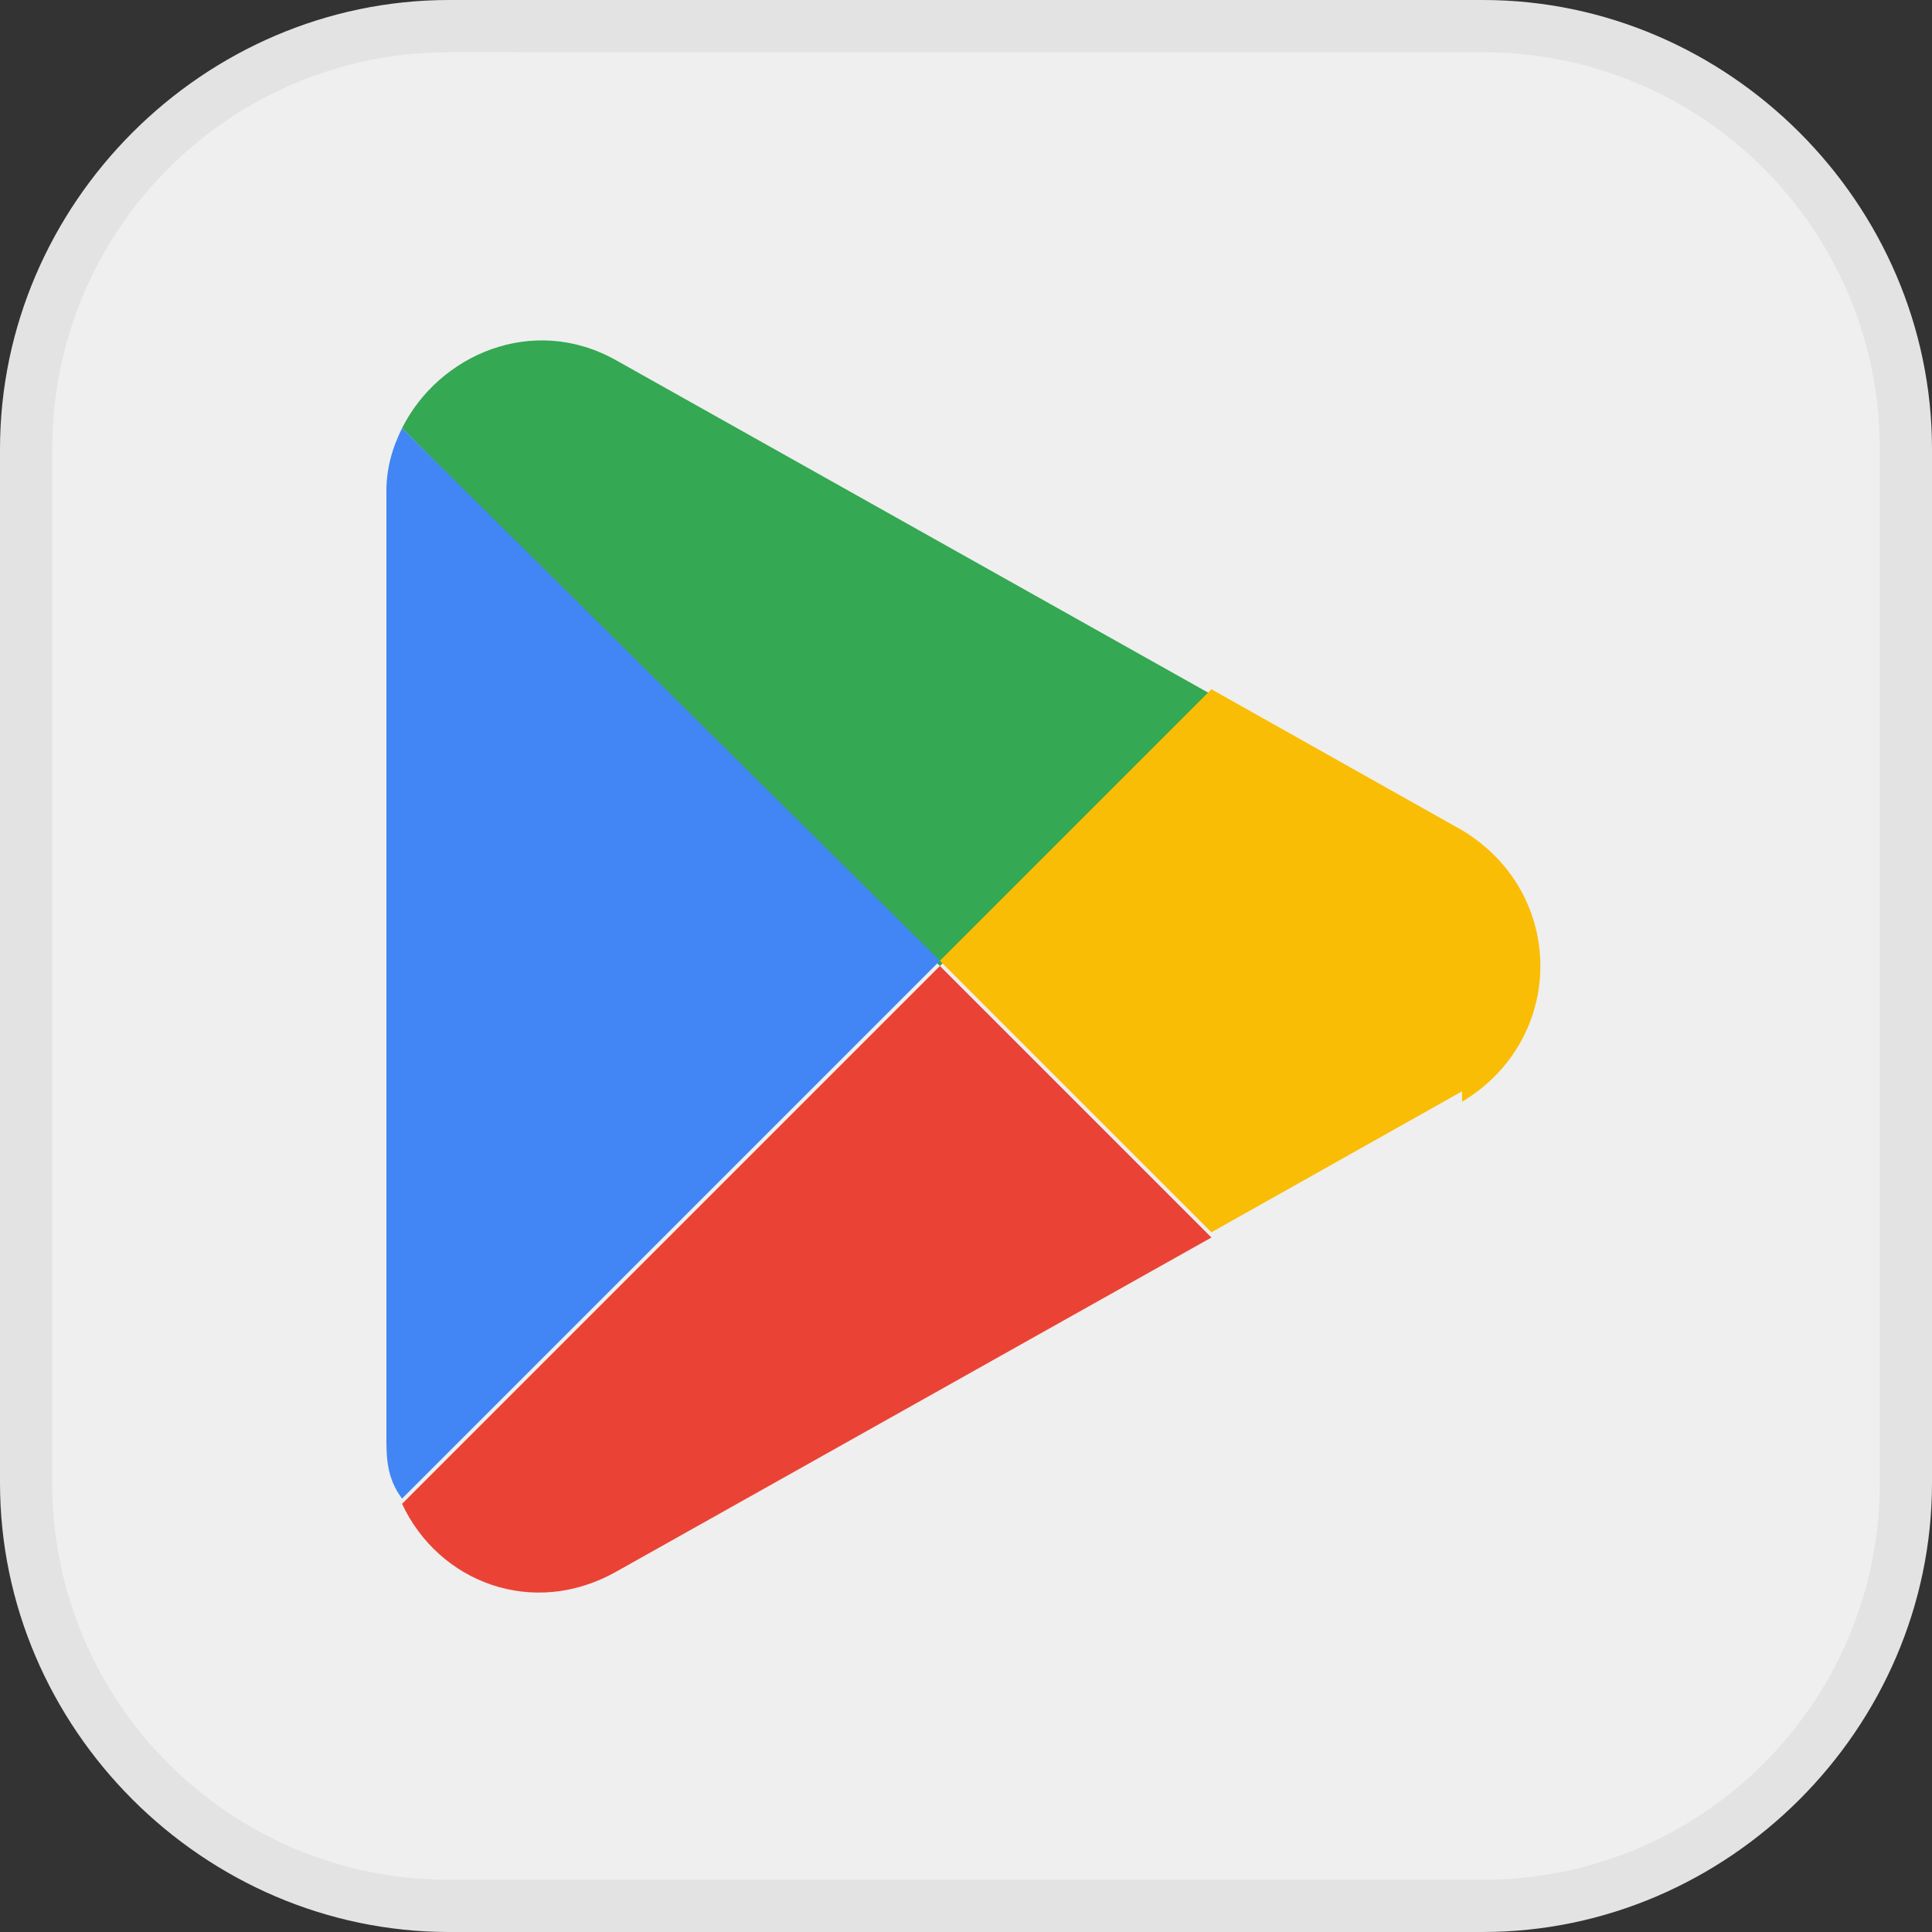
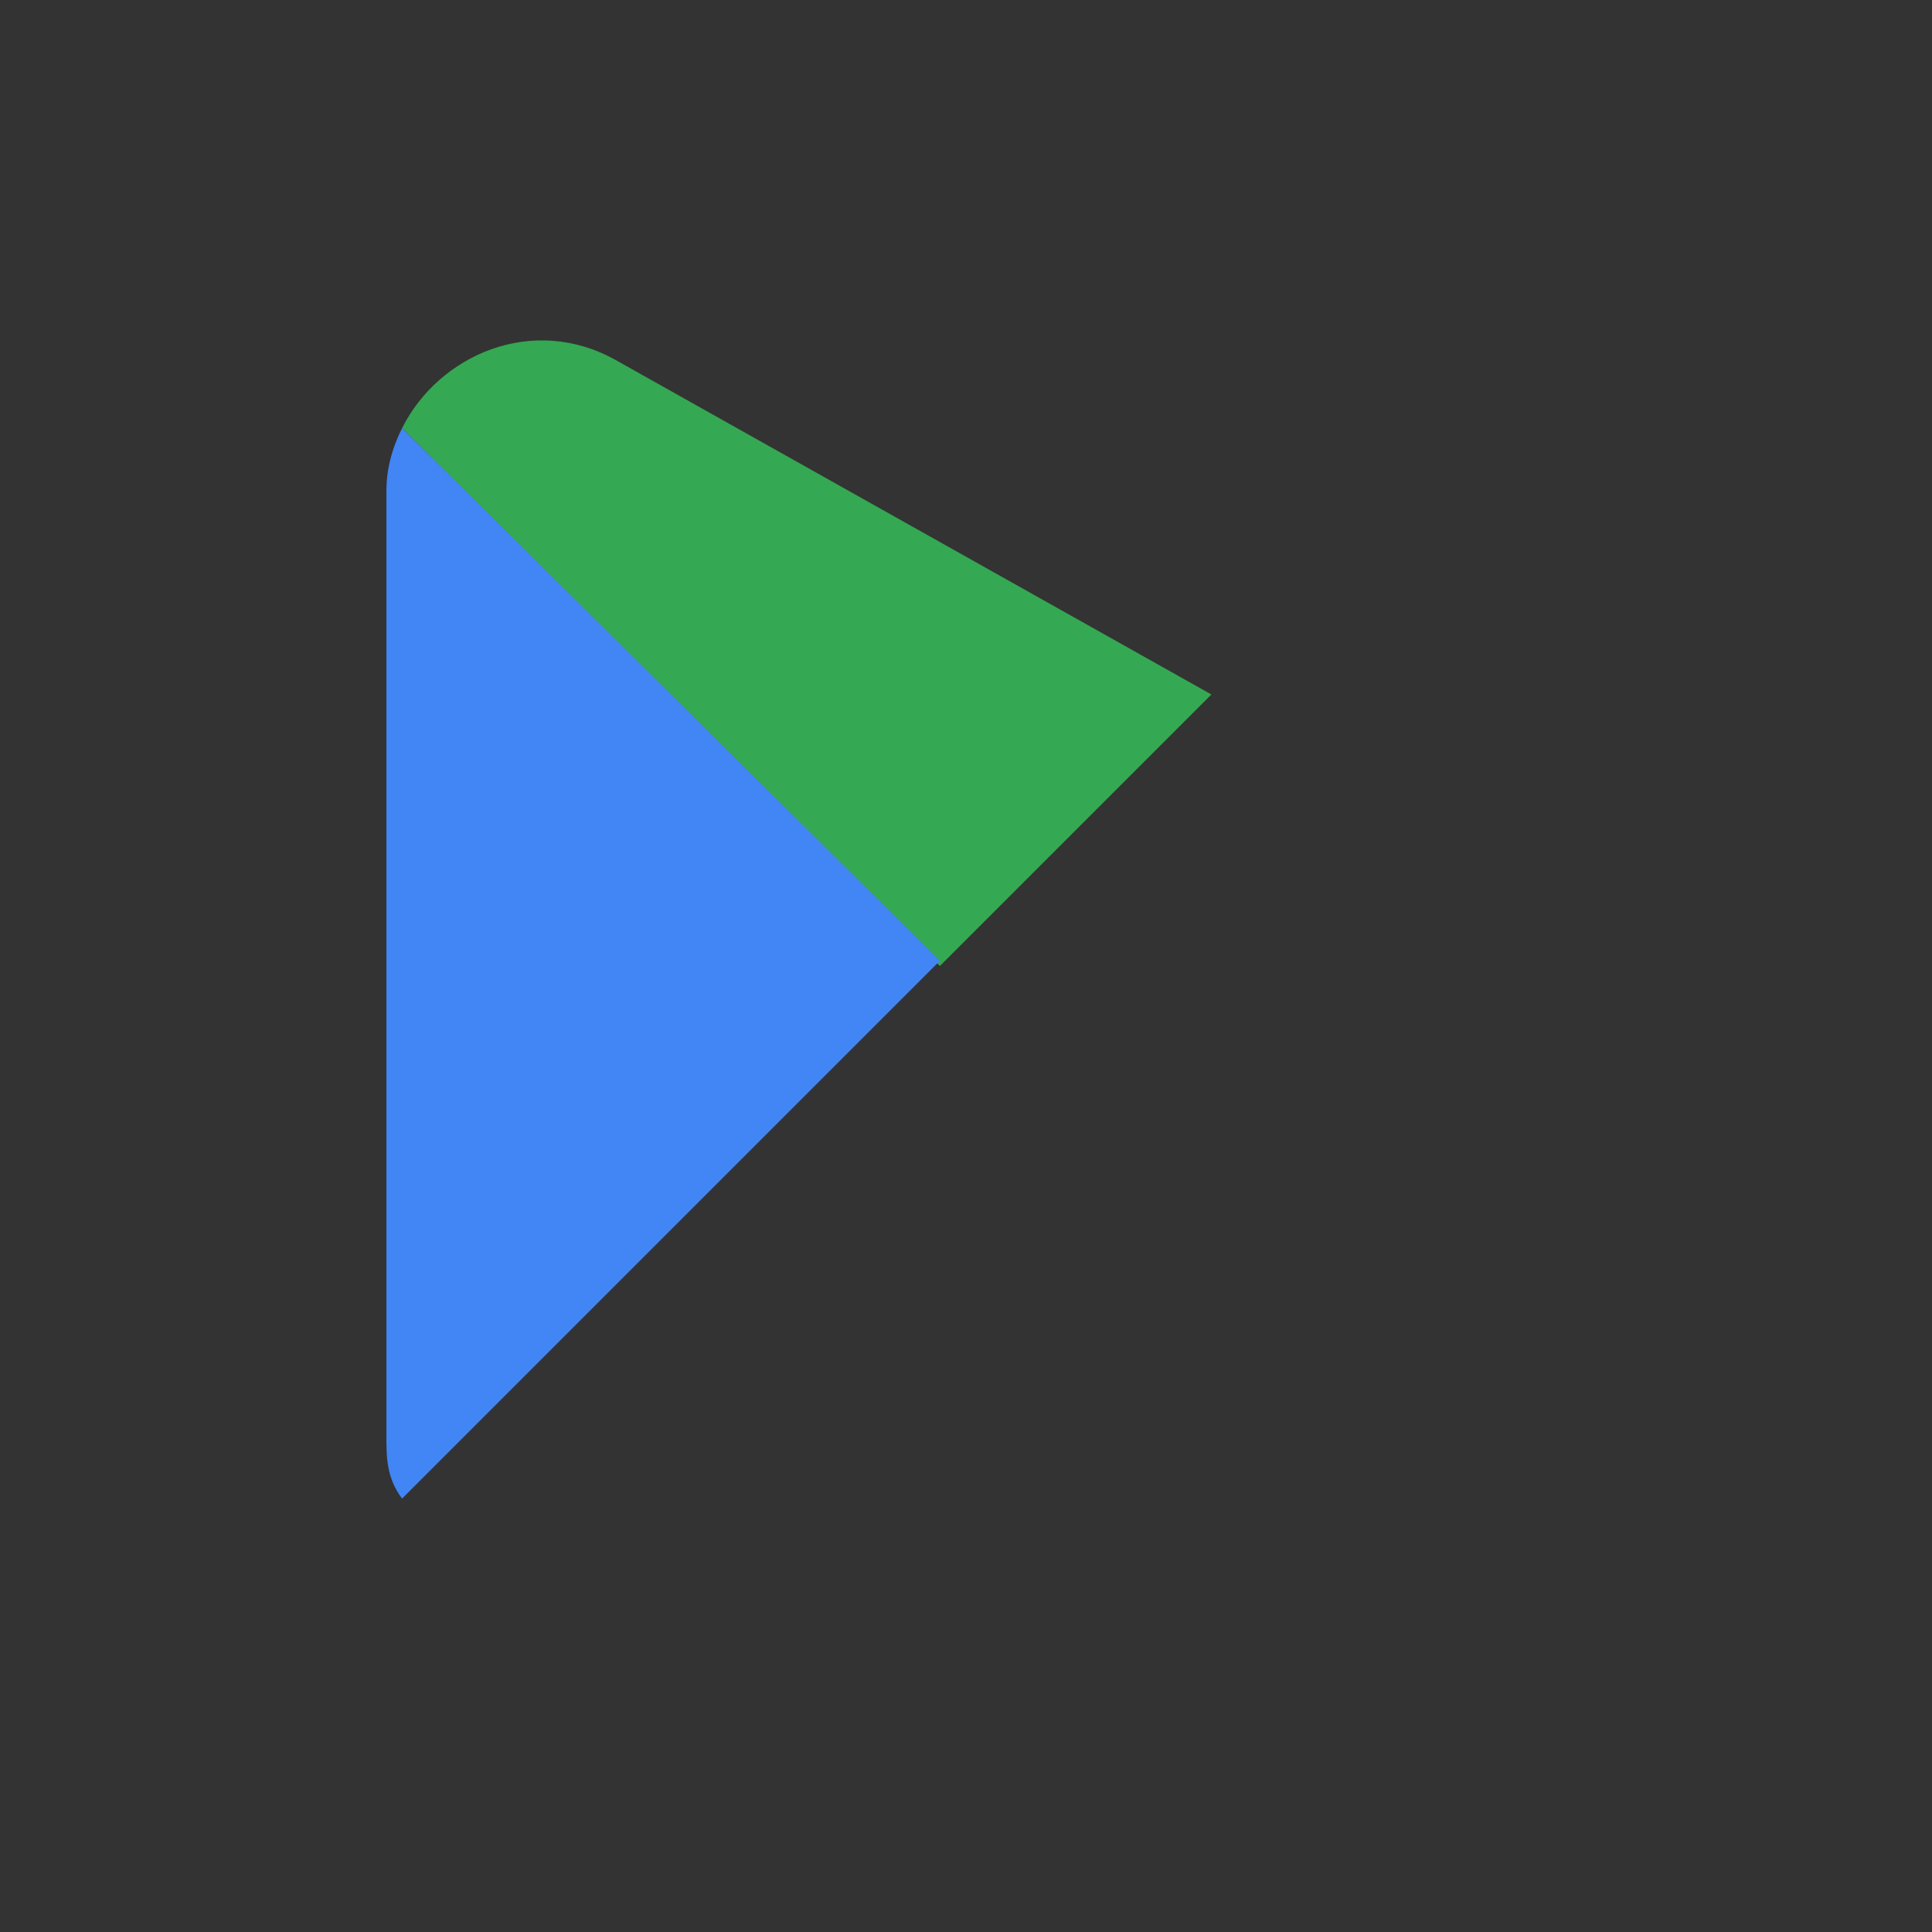
<svg xmlns="http://www.w3.org/2000/svg" id="Capa_4" viewBox="0 0 37 37">
  <rect x="0" y="0" width="37" height="37" fill="#333333" stroke="none" />
  <defs>
    <style>      .st0 {        fill: #e3e3e3;      }      .st1 {        fill: #efefef;      }      .st2 {        fill: #4285f4;      }      .st3 {        fill: #34a852;      }      .st4 {        fill: #fabd05;      }      .st5 {        fill: #ea4336;      }    </style>
  </defs>
-   <path class="st1" d="M28.4.5H8.6C4.1.5.5,4.1.5,8.6v19.8c0,4.5,3.6,8.1,8.1,8.1h19.8c4.5,0,8.1-3.6,8.1-8.1V8.6c0-4.5-3.6-8.1-8.1-8.1Z" />
  <g>
    <path class="st3" d="M11.8,6.9c-1.6-.9-3.4-.1-4.1,1.3l10.3,10.3,5.2-5.2-11.4-6.4Z" />
-     <path class="st5" d="M23.2,23.7l-5.2-5.2-10.3,10.3c.7,1.5,2.5,2.2,4.1,1.3l11.4-6.4Z" />
-     <path class="st4" d="M28,21.1c1-.6,1.5-1.6,1.5-2.6,0-1-.5-2-1.5-2.6l-4.8-2.7-5.2,5.2,5.2,5.2,4.8-2.7Z" />
    <path class="st2" d="M7.7,8.2c-.2.4-.3.8-.3,1.2v18.1c0,.4,0,.8.3,1.2l10.3-10.3L7.7,8.2Z" />
  </g>
-   <path class="st0" d="M28.4,37H8.6C3.9,37,0,33.1,0,28.4V8.6C0,3.9,3.9,0,8.6,0h19.8C33.1,0,37,3.9,37,8.6v19.8c0,4.7-3.9,8.6-8.6,8.6ZM8.6,1C4.4,1,1,4.4,1,8.6v19.8c0,4.2,3.4,7.6,7.6,7.6h19.8c4.2,0,7.6-3.4,7.6-7.6V8.6c0-4.2-3.4-7.6-7.6-7.6H8.6Z" />
</svg>